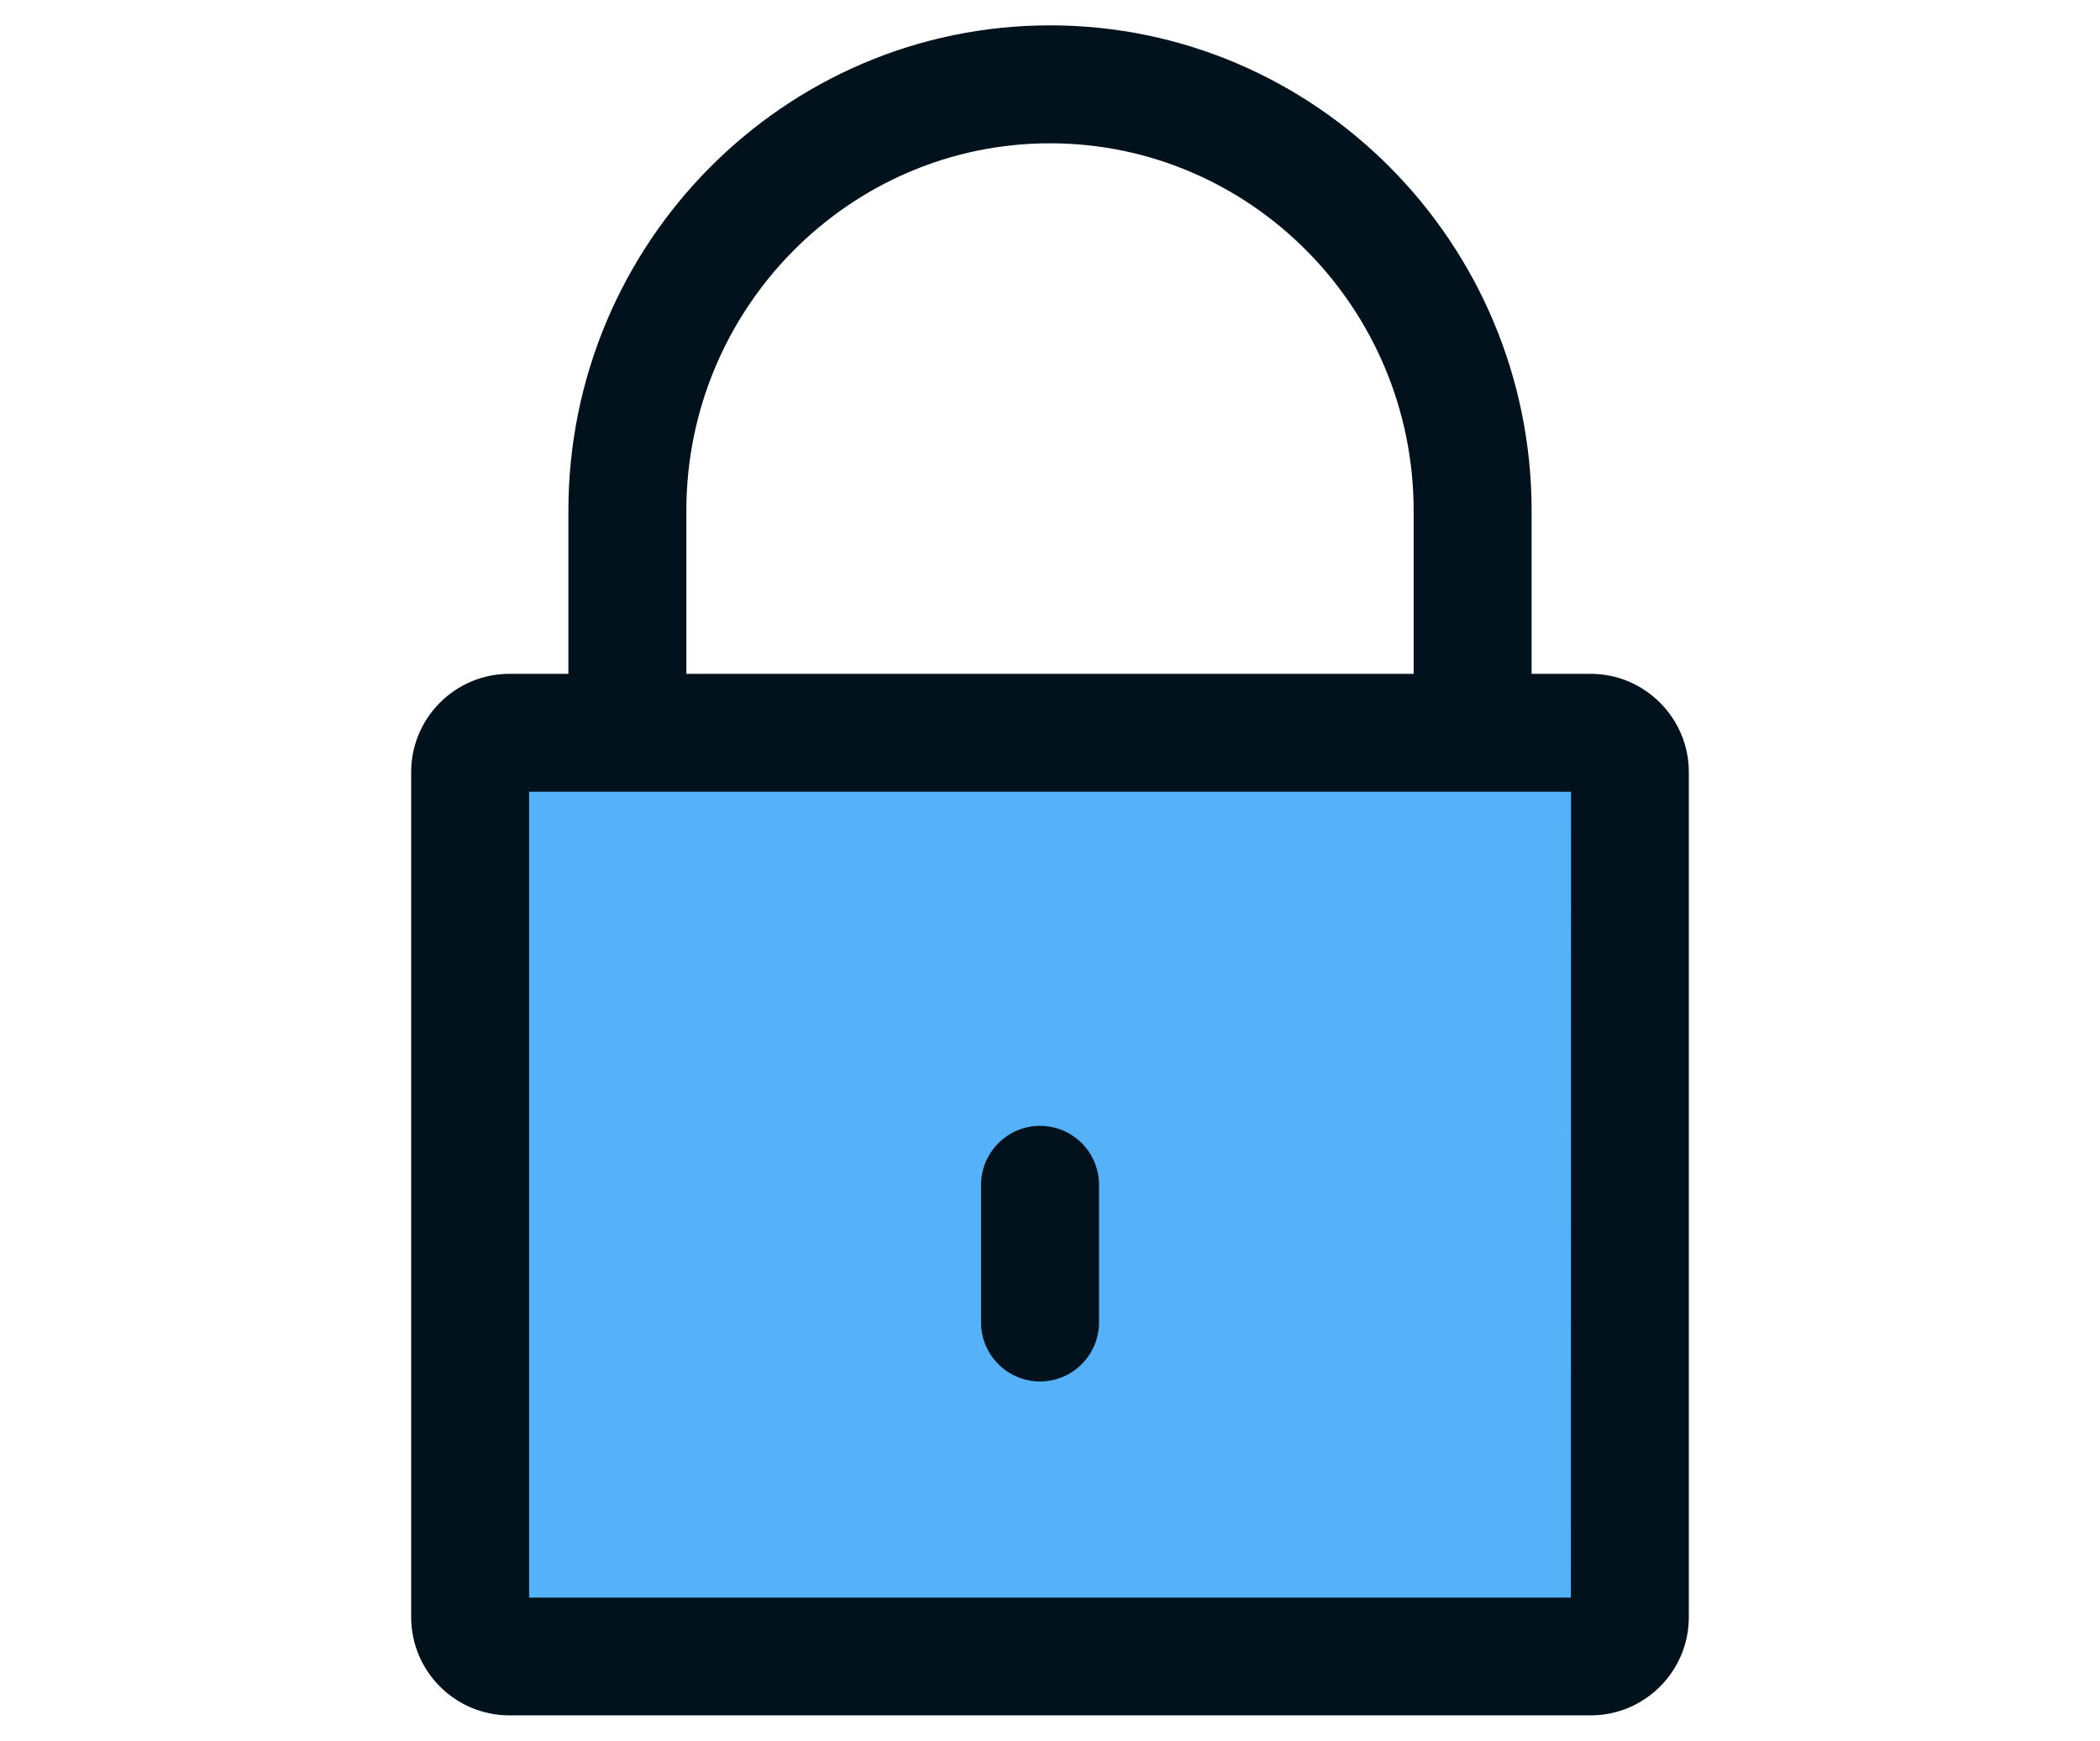
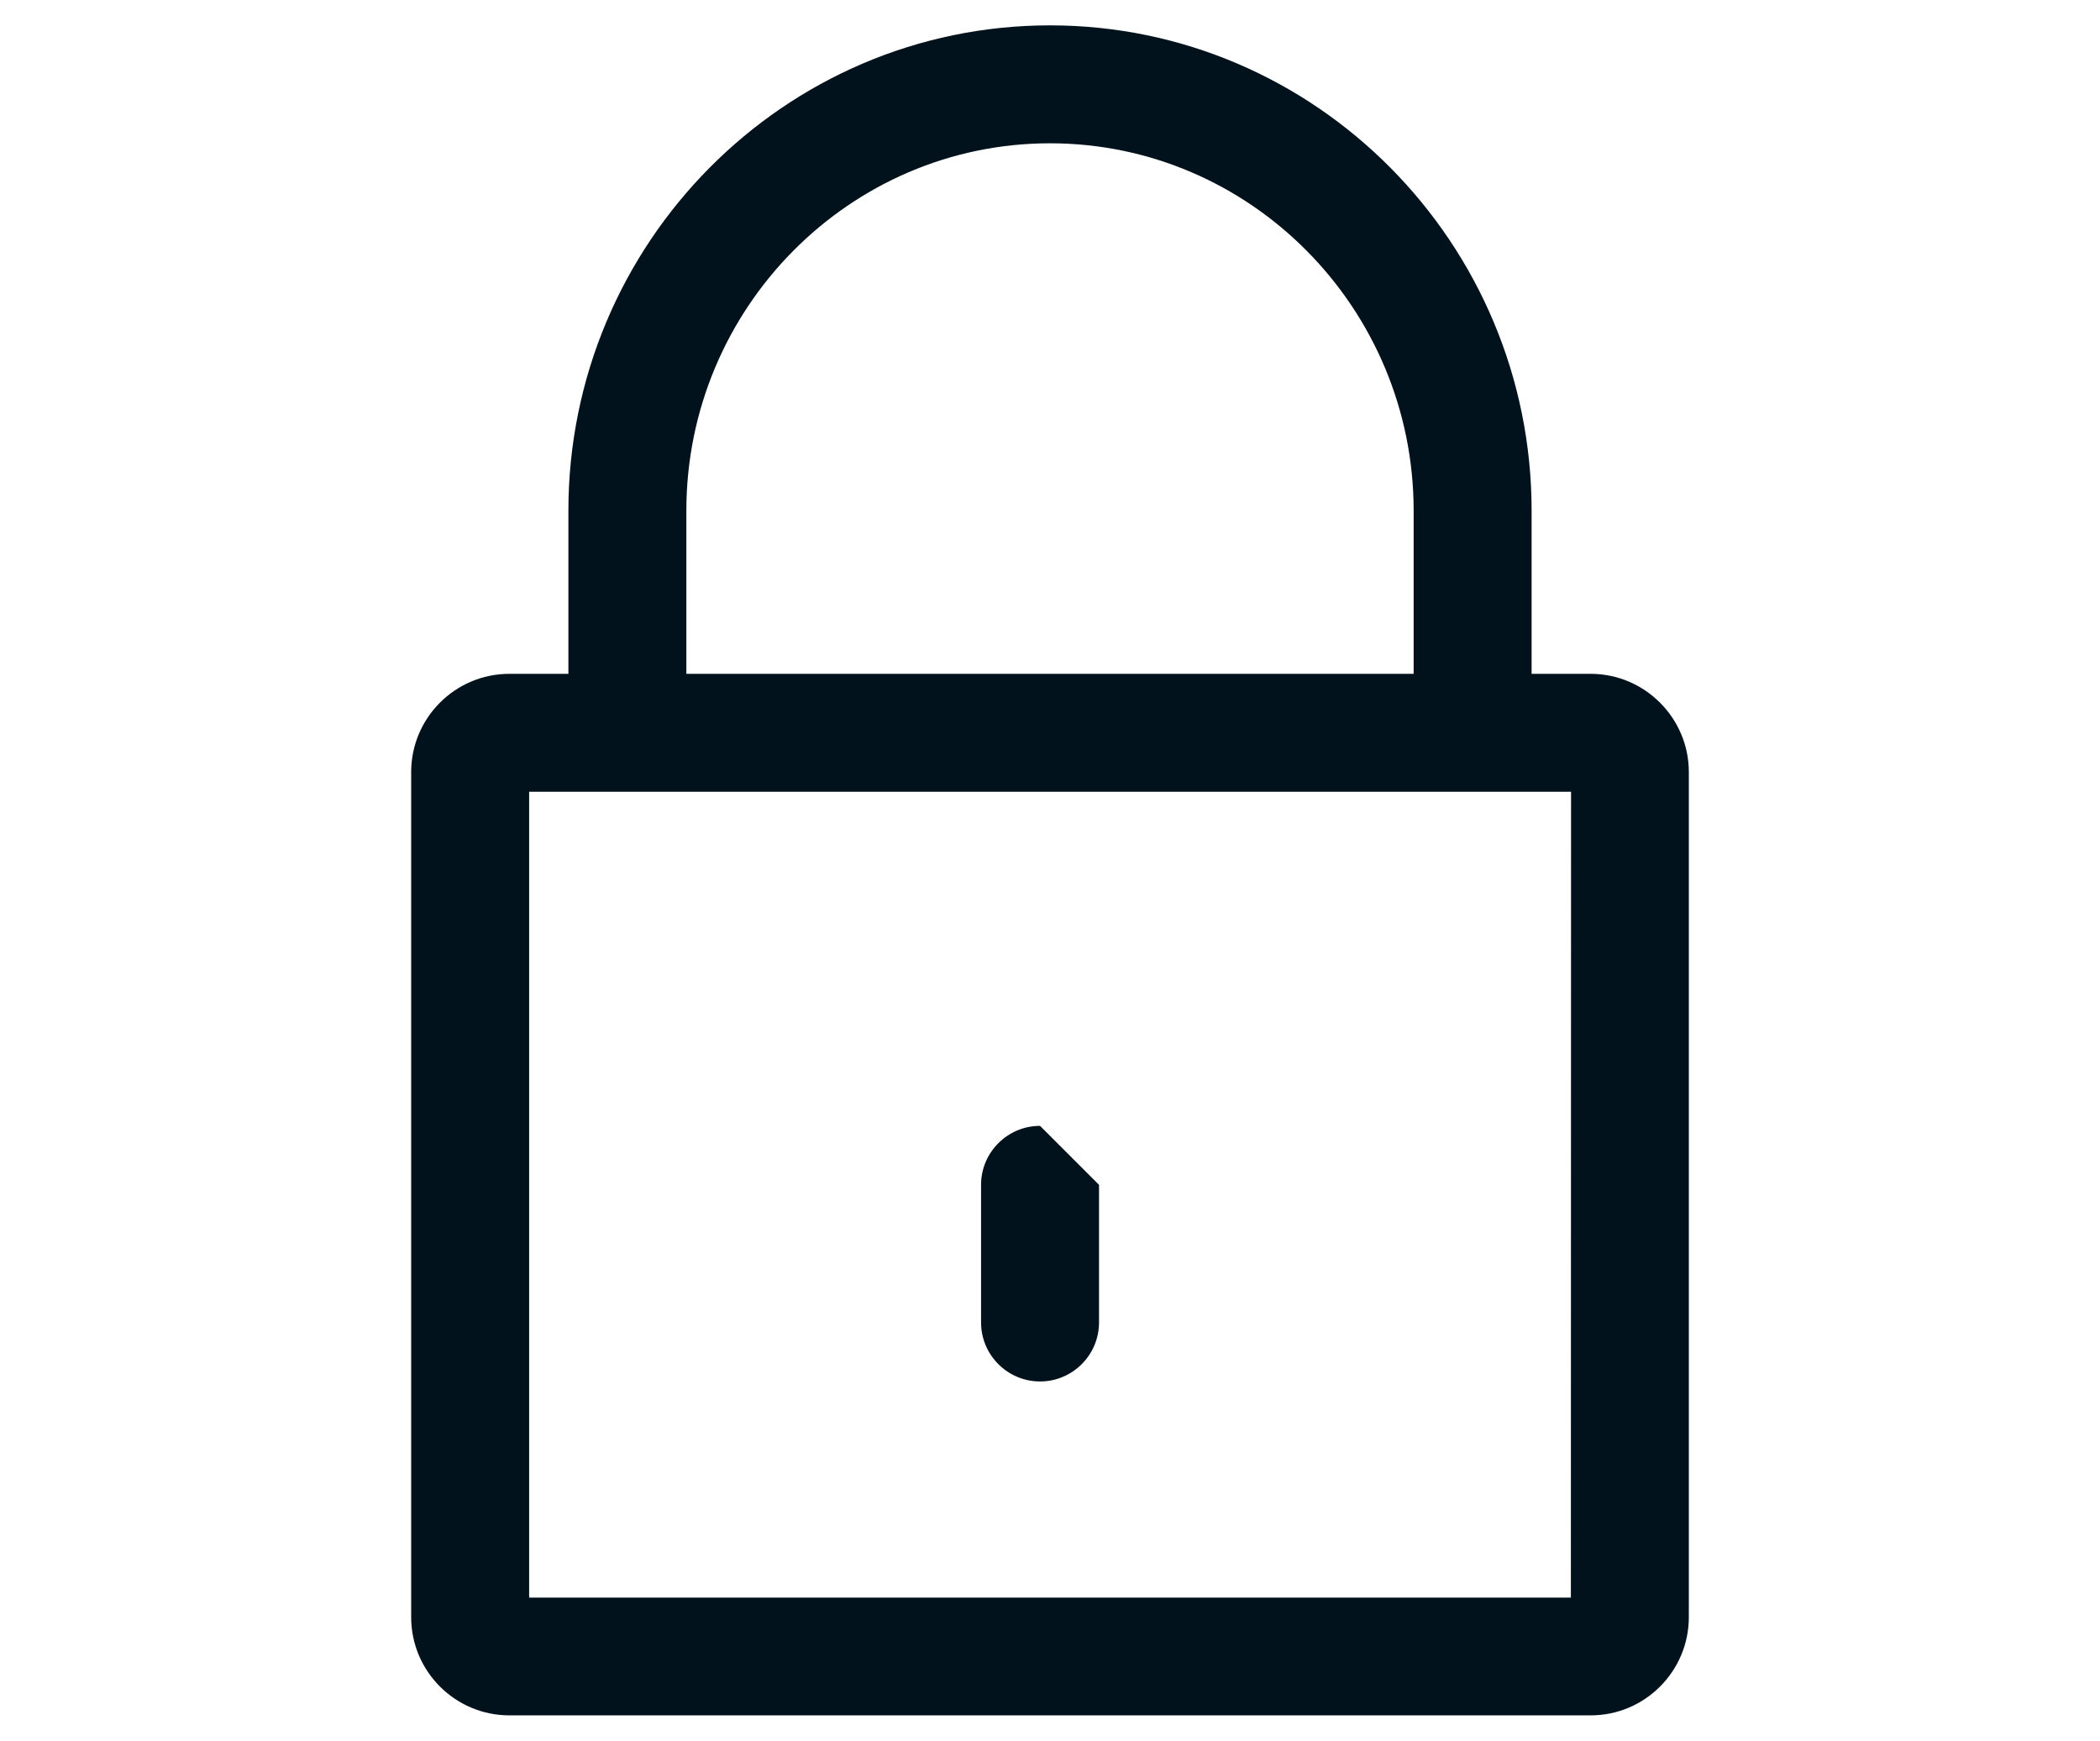
<svg xmlns="http://www.w3.org/2000/svg" version="1.1" id="Capa_1" x="0px" y="0px" viewBox="0 0 111.8 92.7" style="enable-background:new 0 0 111.8 92.7;" xml:space="preserve">
  <style type="text/css">
	.st0{fill:#55B2F9;}
	.st1{fill:#01121C;}
</style>
  <g>
-     <rect x="26.02" y="39.49" class="st0" width="59.24" height="47.81" />
    <g>
      <g>
        <g>
          <path class="st1" d="M84.68,35.88H27.12c-2.89,0-5.23,2.35-5.23,5.23v45c0,2.89,2.35,5.23,5.23,5.23h57.56      c2.89,0,5.23-2.35,5.23-5.23v-45C89.91,38.23,87.56,35.88,84.68,35.88z M83.63,85.07H28.17V42.16h55.47L83.63,85.07L83.63,85.07      z" />
        </g>
      </g>
      <g>
        <g>
          <path class="st1" d="M55.9,1.35c-14.14,0-25.64,11.6-25.64,25.85v10.78h6.28V27.2c0-10.79,8.69-19.57,19.36-19.57      s19.36,8.78,19.36,19.57v10.78h6.28V27.2C81.54,12.95,70.04,1.35,55.9,1.35z" />
        </g>
      </g>
      <g>
        <g>
-           <path class="st1" d="M55.37,59.95c-1.73,0-3.14,1.41-3.14,3.14v7.33c0,1.73,1.41,3.14,3.14,3.14s3.14-1.41,3.14-3.14v-7.33      C58.51,61.36,57.11,59.95,55.37,59.95z" />
+           <path class="st1" d="M55.37,59.95c-1.73,0-3.14,1.41-3.14,3.14v7.33c0,1.73,1.41,3.14,3.14,3.14s3.14-1.41,3.14-3.14v-7.33      z" />
        </g>
      </g>
    </g>
  </g>
</svg>